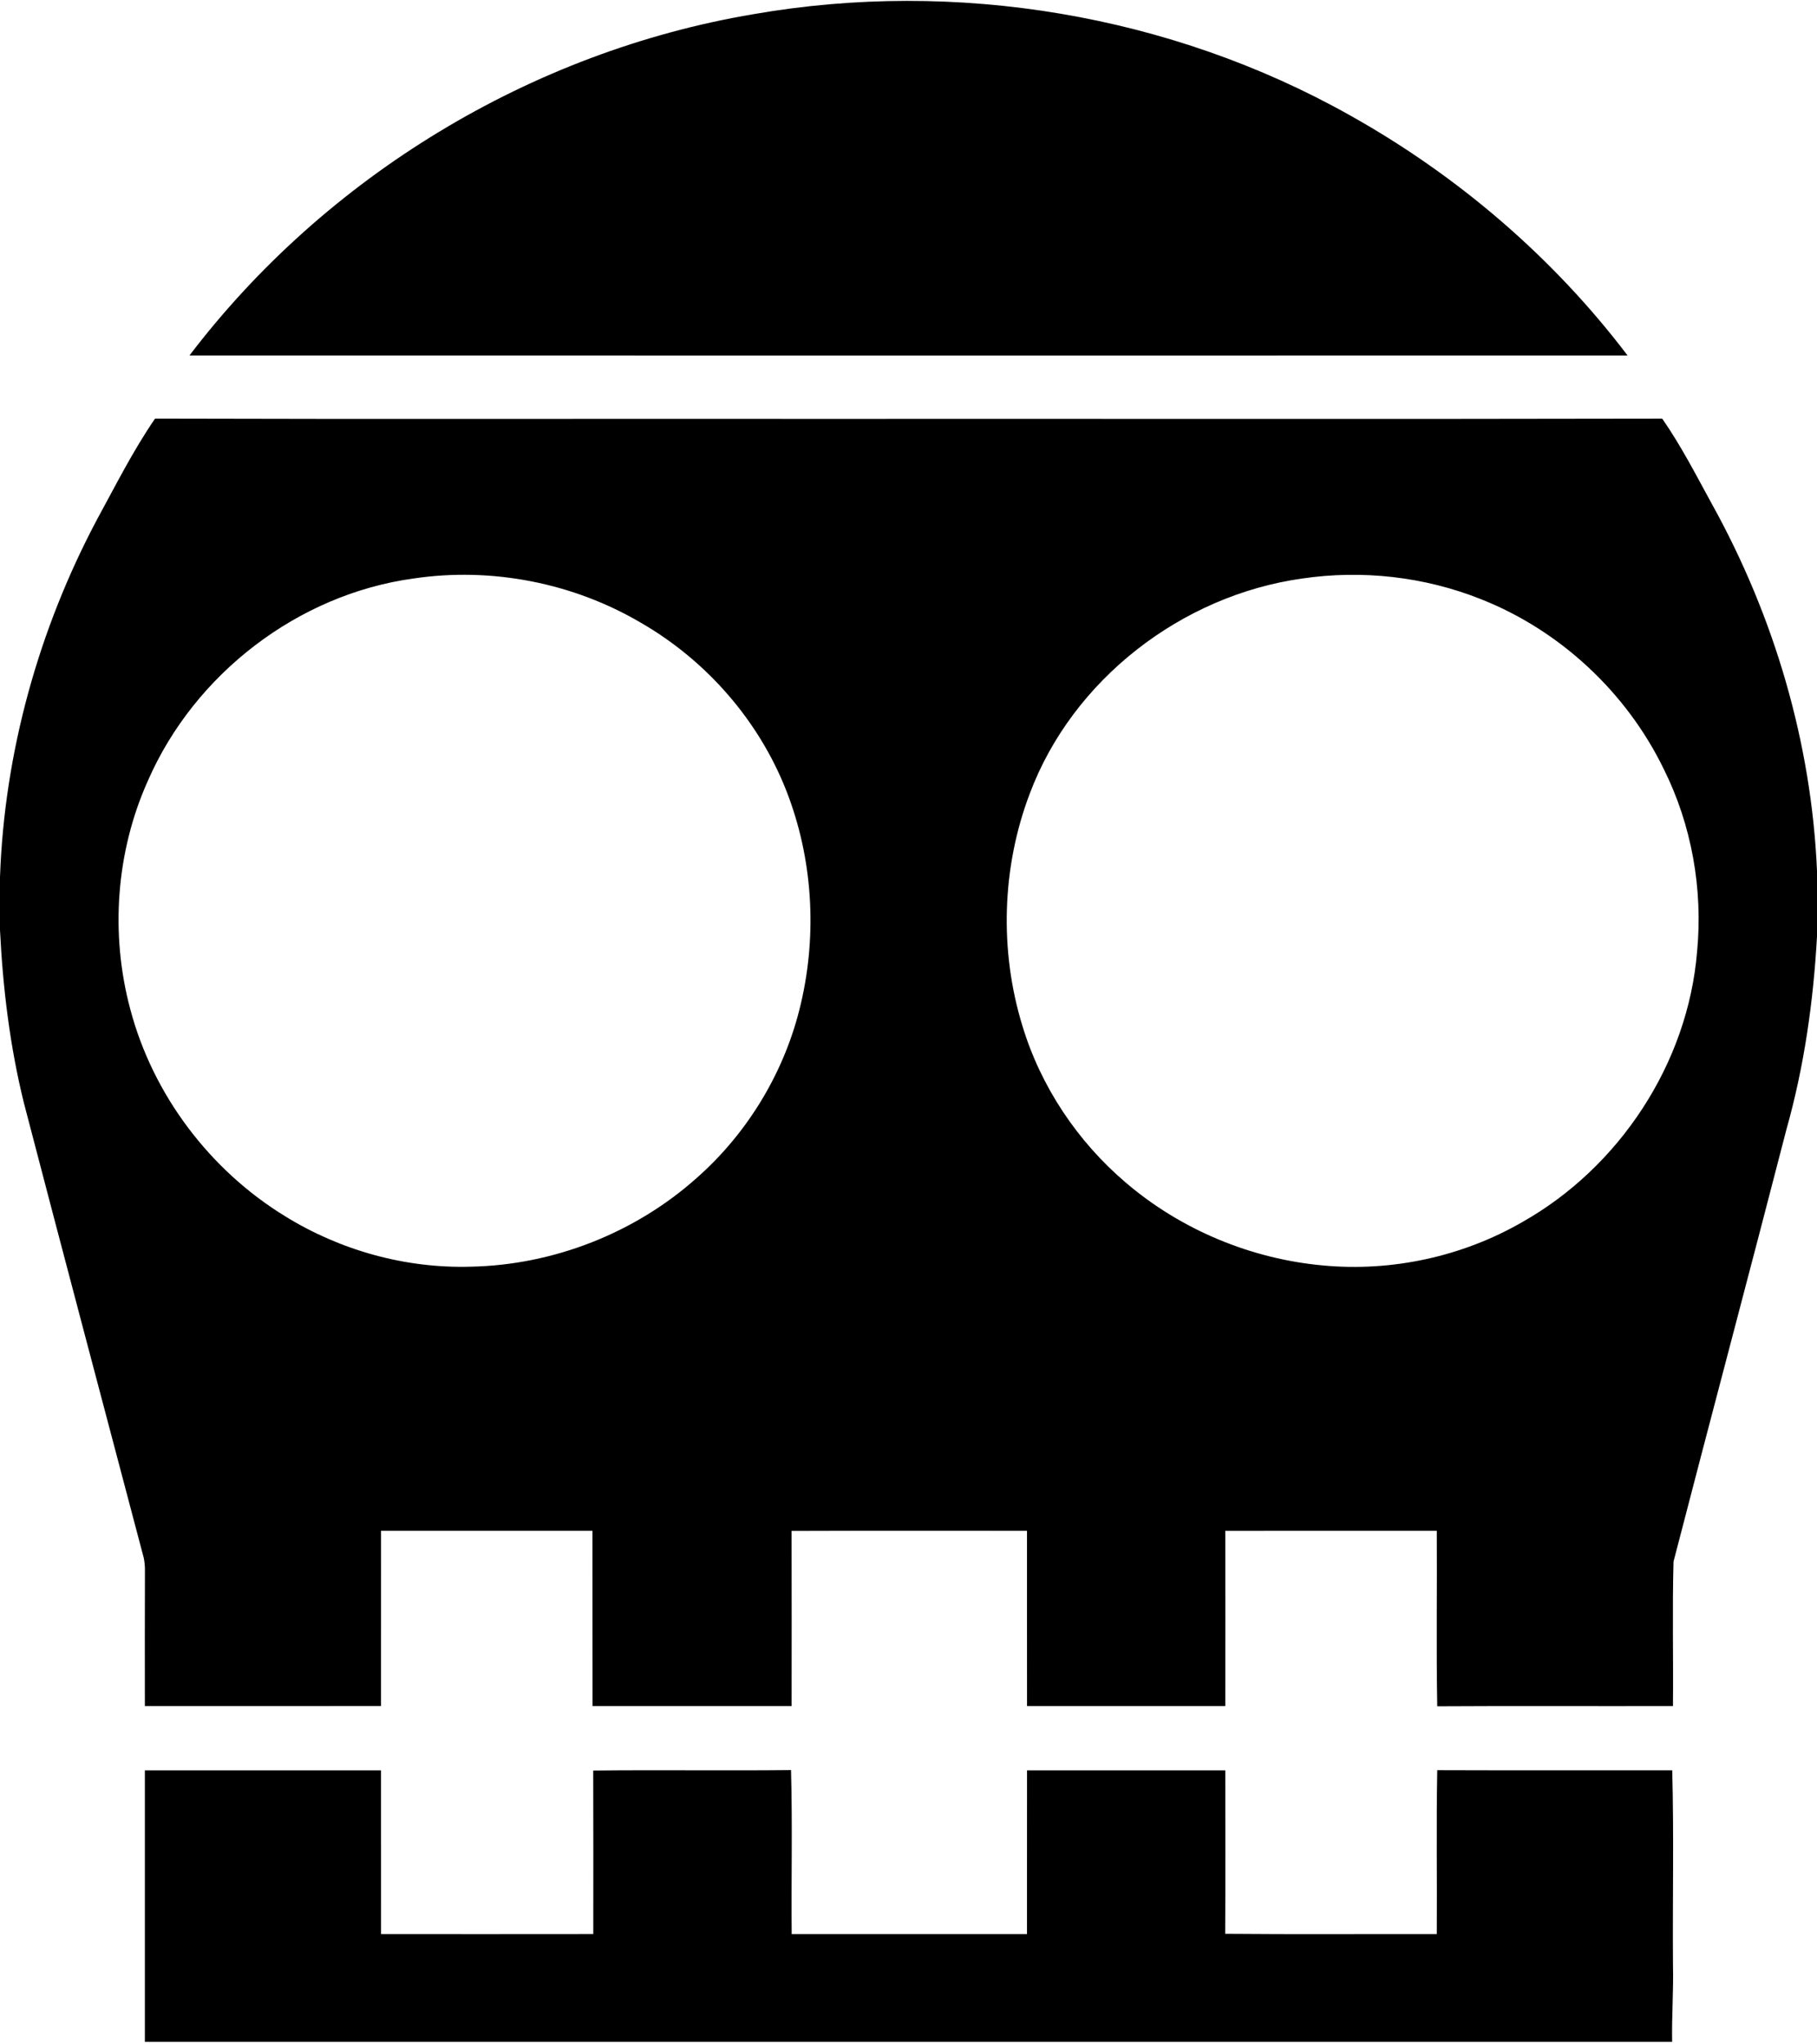
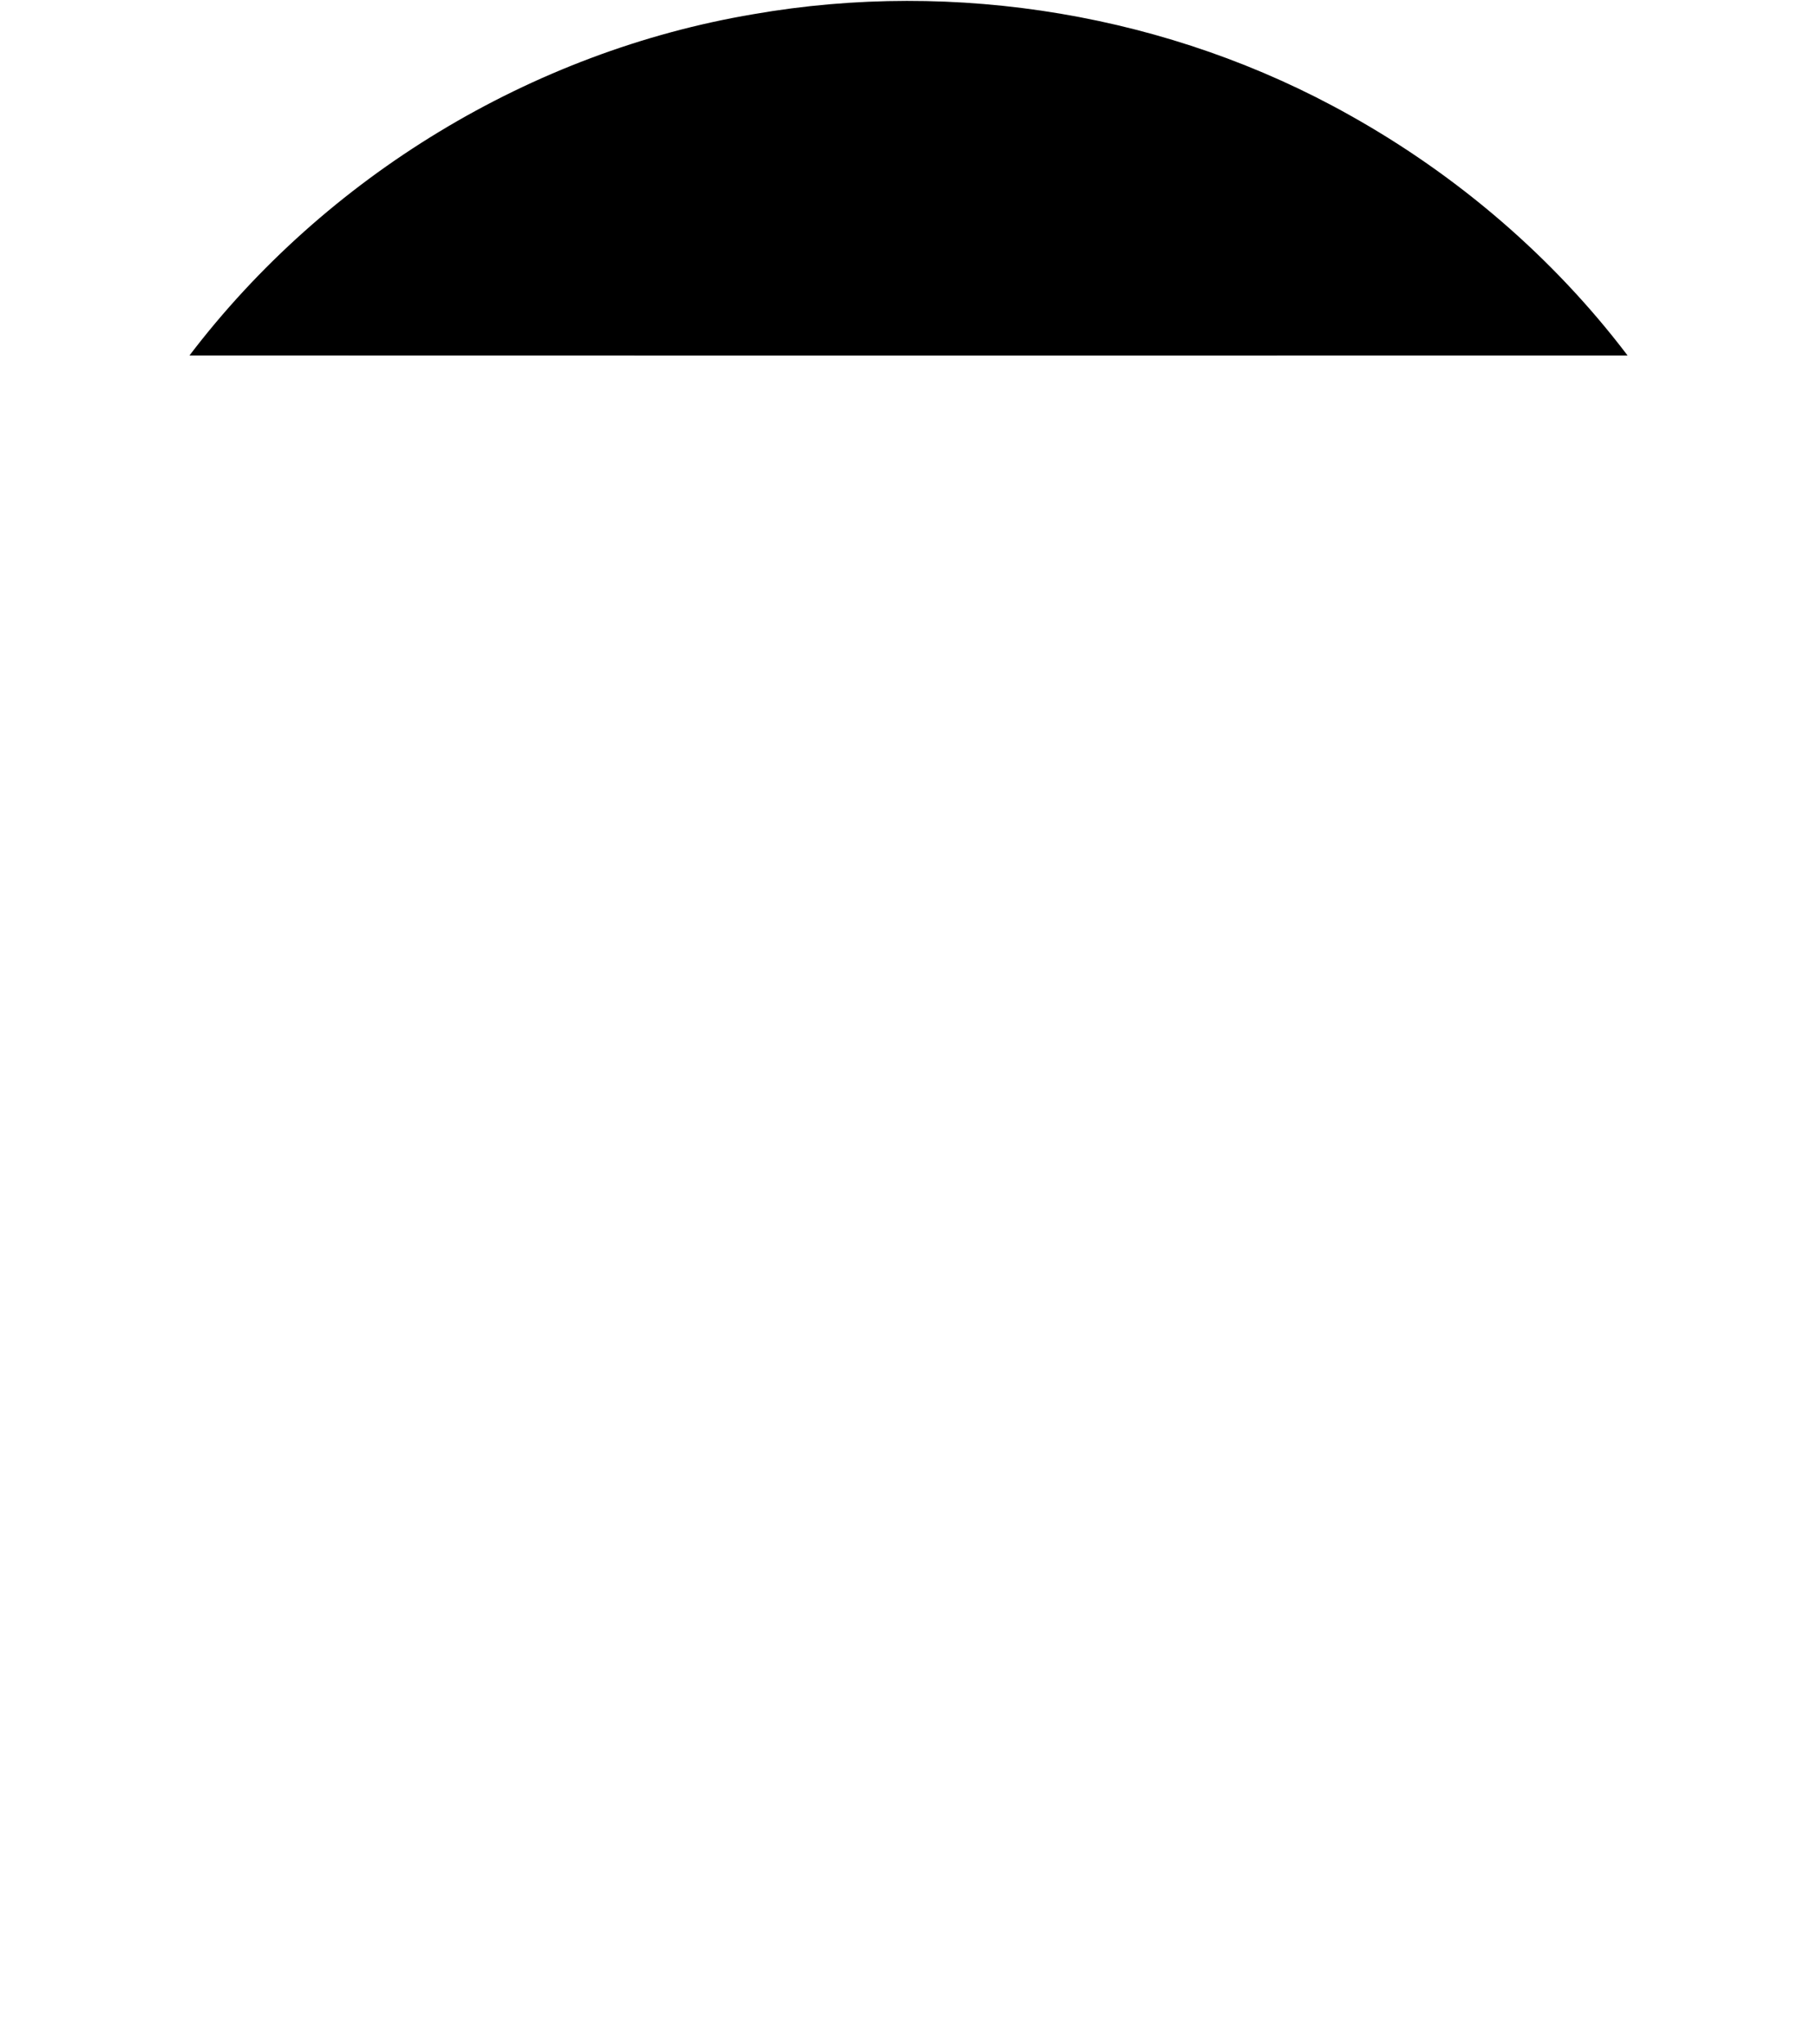
<svg xmlns="http://www.w3.org/2000/svg" width="552pt" height="621pt" viewBox="0 0 552 621">
  <g id="#000000ff">
    <path fill="#000000" opacity="1.00" d=" M 228.89 4.31 C 290.43 -6.43 355.57 4.39 410.07 35.01 C 442.74 53.27 471.82 78.14 494.45 107.98 C 348.83 108.01 203.20 108.03 57.57 107.97 C 98.96 53.56 161.45 15.67 228.89 4.31 Z" />
-     <path fill="#000000" opacity="1.00" d=" M 47.10 127.16 C 114.40 127.36 181.71 127.19 249.01 127.25 C 334.33 127.20 419.66 127.35 504.98 127.17 C 510.68 135.37 515.25 144.29 520.04 153.04 C 538.96 187.14 550.32 225.51 552.00 264.53 L 552.00 284.43 C 550.91 304.16 548.12 323.86 542.76 342.91 C 531.44 386.76 519.76 430.52 508.41 474.36 C 508.02 488.97 508.38 503.62 508.24 518.24 C 484.37 518.31 460.50 518.16 436.63 518.31 C 436.31 500.55 436.60 482.77 436.49 465.00 C 415.07 465.01 393.66 464.98 372.24 465.02 C 372.25 482.76 372.27 500.50 372.24 518.24 C 352.16 518.26 332.08 518.26 312.01 518.24 C 311.98 500.49 312.01 482.75 312.00 465.00 C 288.16 465.02 264.32 464.95 240.48 465.04 C 240.52 482.77 240.51 500.51 240.49 518.24 C 220.33 518.26 200.17 518.25 180.01 518.25 C 179.98 500.50 180.01 482.75 179.99 465.00 C 158.58 465.00 137.17 464.99 115.76 465.01 C 115.74 482.75 115.76 500.49 115.75 518.23 C 91.83 518.27 67.92 518.25 44.01 518.24 C 44.01 504.49 43.97 490.74 44.03 476.99 C 44.04 475.70 43.92 474.43 43.66 473.18 C 31.51 427.13 19.27 381.11 7.26 335.03 C 3.01 317.84 0.87 300.19 0.00 282.52 L 0.00 266.41 C 1.34 228.50 11.76 191.11 29.55 157.66 C 35.17 147.37 40.45 136.84 47.10 127.16 M 125.61 175.73 C 90.55 180.53 59.16 204.68 44.99 237.03 C 35.23 258.67 33.43 283.70 39.59 306.60 C 46.45 332.54 63.74 355.44 86.59 369.43 C 103.39 379.84 123.25 385.35 143.04 384.77 C 168.17 384.27 193.04 374.51 211.77 357.72 C 227.40 343.91 238.60 325.17 243.31 304.84 C 248.32 283.48 246.89 260.58 238.86 240.13 C 230.48 218.79 214.55 200.62 194.72 189.18 C 174.10 177.03 149.28 172.19 125.61 175.73 M 395.55 175.74 C 359.02 180.87 325.84 206.39 312.83 241.10 C 304.33 263.48 303.58 288.71 310.60 311.60 C 316.18 330.06 327.31 346.71 341.97 359.20 C 358.74 373.56 380.09 382.45 402.07 384.41 C 422.88 386.34 444.23 381.71 462.35 371.29 C 491.96 354.62 512.79 323.04 515.57 289.07 C 517.38 270.12 513.95 250.64 505.43 233.58 C 494.14 210.34 473.98 191.52 449.94 182.02 C 432.78 175.16 413.80 173.04 395.55 175.74 Z" />
-     <path fill="#000000" opacity="1.00" d=" M 44.01 537.76 C 67.92 537.75 91.84 537.74 115.75 537.76 C 115.77 554.34 115.74 570.91 115.76 587.49 C 137.25 587.50 158.75 587.51 180.24 587.48 C 180.25 570.93 180.27 554.38 180.22 537.82 C 200.25 537.60 220.28 537.89 240.31 537.68 C 240.77 554.25 240.36 570.89 240.51 587.49 C 264.34 587.51 288.17 587.50 311.99 587.49 C 312.01 570.91 311.99 554.33 312.01 537.76 C 332.08 537.75 352.16 537.74 372.24 537.76 C 372.24 554.31 372.30 570.86 372.21 587.41 C 393.63 587.60 415.06 587.45 436.49 587.49 C 436.60 570.90 436.32 554.29 436.63 537.71 C 460.42 537.80 484.22 537.72 508.02 537.75 C 508.55 557.48 508.10 577.24 508.25 596.98 C 508.43 604.74 507.85 612.48 507.99 620.24 C 353.33 620.26 198.67 620.25 44.01 620.24 C 44.00 592.75 43.99 565.25 44.01 537.76 Z" />
  </g>
</svg>